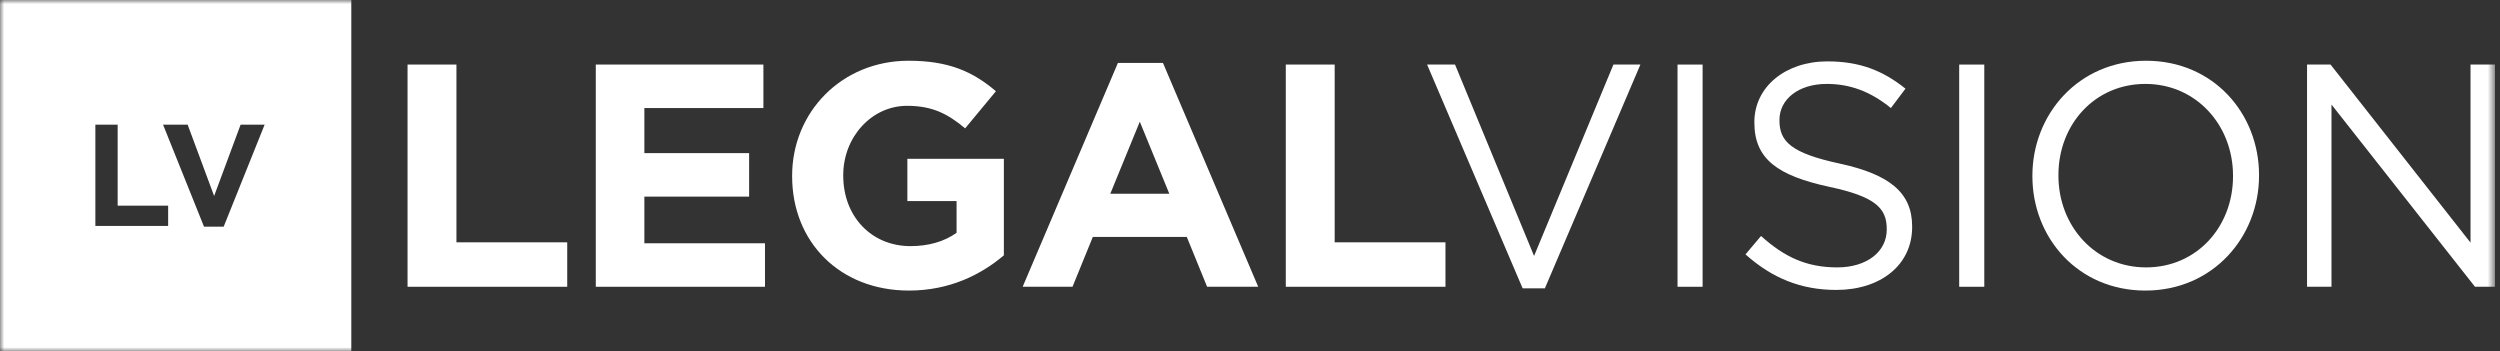
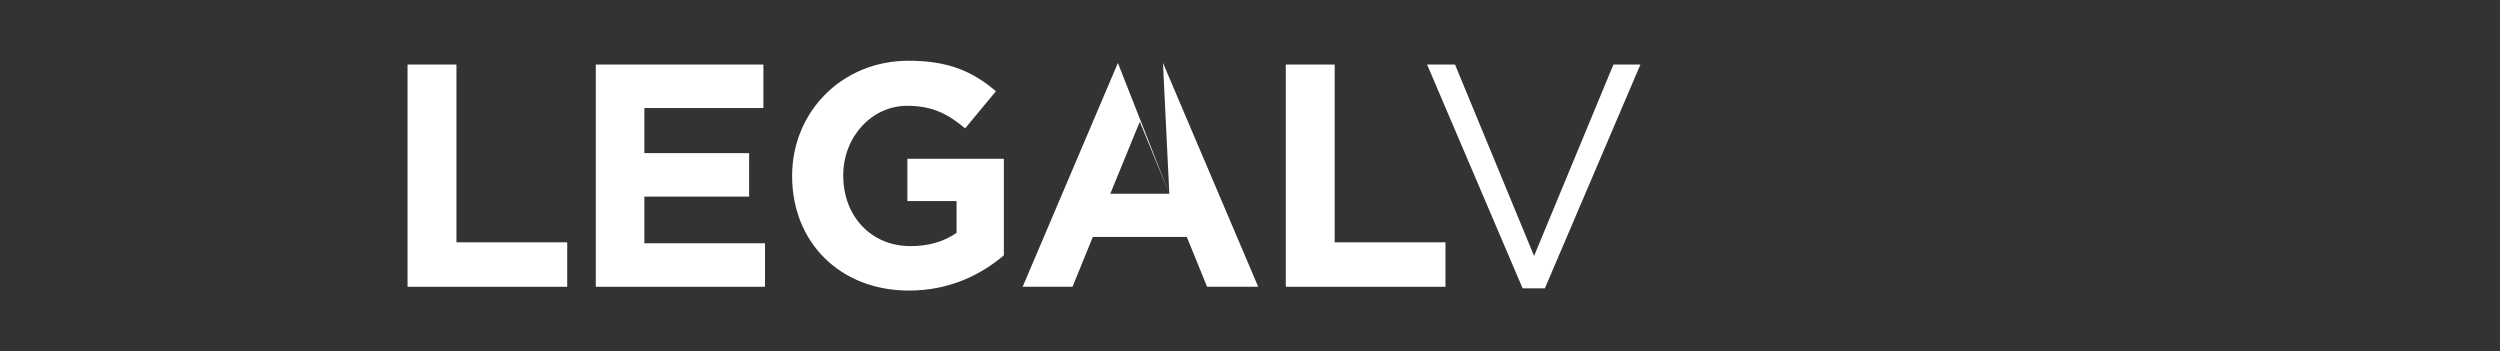
<svg xmlns="http://www.w3.org/2000/svg" xmlns:xlink="http://www.w3.org/1999/xlink" width="306px" height="43px" viewBox="0 0 306 43">
  <rect x="0" y="0" width="306" height="43" fill="#333333" stroke="none" />
  <title>01. Atoms / 00. Logos / Logo:white</title>
  <defs>
-     <polygon id="path-1" points="0 43 305.384 43 305.384 0 0 0" />
-   </defs>
+     </defs>
  <g id="01.-Portail" stroke="none" stroke-width="1" fill="none" fill-rule="evenodd">
    <g id="T01---Portail---Homepage" transform="translate(-72, -121)">
      <g id="TOP" transform="translate(-1, 0)">
        <g id="Side-menu" transform="translate(0, 65)">
          <g id="01.-Atoms-/-00.-Logos-/-Logo:white" transform="translate(73, 56)">
            <polygon id="Fill-1" fill="#FFFFFF" points="49.884 7.901 55.868 7.901 55.868 29.66 69.428 29.66 69.428 35.1 49.884 35.1" />
            <polygon id="Fill-2" fill="#FFFFFF" points="72.925 7.901 93.44 7.901 93.44 13.224 78.87 13.224 78.87 18.742 91.692 18.742 91.692 24.065 78.87 24.065 78.87 29.777 93.635 29.777 93.635 35.1 72.925 35.1" />
            <g id="Group-18" transform="translate(-0, -0)">
              <path d="M96.957,21.578 L96.957,21.5 C96.957,13.768 102.98,7.435 111.217,7.435 C116.112,7.435 119.065,8.756 121.902,11.165 L118.133,15.711 C116.035,13.963 114.17,12.952 111.023,12.952 C106.671,12.952 103.213,16.798 103.213,21.423 L103.213,21.5 C103.213,26.474 106.632,30.126 111.45,30.126 C113.626,30.126 115.569,29.582 117.084,28.494 L117.084,24.609 L111.062,24.609 L111.062,19.441 L122.873,19.441 L122.873,31.252 C120.076,33.623 116.229,35.565 111.256,35.565 C102.786,35.565 96.957,29.621 96.957,21.578" id="Fill-3" fill="#FFFFFF" />
-               <path d="M143.125,23.715 L139.512,14.894 L135.899,23.715 L143.125,23.715 Z M136.831,7.707 L142.348,7.707 L154.005,35.099 L147.749,35.099 L145.263,28.999 L133.762,28.999 L131.275,35.099 L125.174,35.099 L136.831,7.707 Z" id="Fill-5" fill="#FFFFFF" />
+               <path d="M143.125,23.715 L139.512,14.894 L135.899,23.715 L143.125,23.715 Z L142.348,7.707 L154.005,35.099 L147.749,35.099 L145.263,28.999 L133.762,28.999 L131.275,35.099 L125.174,35.099 L136.831,7.707 Z" id="Fill-5" fill="#FFFFFF" />
              <polygon id="Fill-7" fill="#FFFFFF" points="157.381 7.901 163.365 7.901 163.365 29.66 176.925 29.66 176.925 35.1 157.381 35.1" />
              <polygon id="Fill-9" fill="#FFFFFF" points="174.676 7.901 178.095 7.901 187.77 31.33 197.484 7.901 200.786 7.901 189.091 35.294 186.371 35.294" />
              <mask id="mask-2" fill="white">
                <use xlink:href="#path-1" />
              </mask>
              <g id="Clip-12" />
              <polygon id="Fill-11" fill="#FFFFFF" mask="url(#mask-2)" points="205.33 35.1 208.399 35.1 208.399 7.902 205.33 7.902" />
              <path d="M213.648,31.136 L215.552,28.883 C218.388,31.447 221.108,32.729 224.876,32.729 C228.529,32.729 230.938,30.786 230.938,28.105 L230.938,28.028 C230.938,25.502 229.579,24.065 223.867,22.86 C217.611,21.5 214.735,19.479 214.735,15.011 L214.735,14.933 C214.735,10.66 218.505,7.513 223.673,7.513 C227.636,7.513 230.472,8.64 233.231,10.854 L231.443,13.224 C228.917,11.165 226.392,10.271 223.595,10.271 C220.059,10.271 217.805,12.214 217.805,14.662 L217.805,14.74 C217.805,17.304 219.204,18.741 225.188,20.023 C231.249,21.345 234.047,23.56 234.047,27.717 L234.047,27.795 C234.047,32.457 230.16,35.488 224.76,35.488 C220.447,35.488 216.912,34.05 213.648,31.136" id="Fill-13" fill="#FFFFFF" mask="url(#mask-2)" />
              <polygon id="Fill-14" fill="#FFFFFF" mask="url(#mask-2)" points="239.806 35.1 242.876 35.1 242.876 7.902 239.806 7.902" />
              <path d="M273.322,21.578 L273.322,21.5 C273.322,15.322 268.814,10.271 262.597,10.271 C256.381,10.271 251.951,15.245 251.951,21.423 L251.951,21.5 C251.951,27.678 256.459,32.729 262.676,32.729 C268.892,32.729 273.322,27.756 273.322,21.578 M248.765,21.578 L248.765,21.5 C248.765,14.001 254.399,7.435 262.676,7.435 C270.951,7.435 276.507,13.924 276.507,21.423 L276.507,21.5 C276.507,28.999 270.873,35.565 262.597,35.565 C254.321,35.565 248.765,29.077 248.765,21.578" id="Fill-15" fill="#FFFFFF" mask="url(#mask-2)" />
              <polygon id="Fill-16" fill="#FFFFFF" mask="url(#mask-2)" points="282.383 7.901 285.258 7.901 302.392 29.699 302.392 7.901 305.385 7.901 305.385 35.1 302.937 35.1 285.374 12.797 285.374 35.1 282.383 35.1" />
              <path d="M27.378,27.743 L24.97,27.743 L19.957,15.257 L22.968,15.257 L26.209,23.988 L29.451,15.257 L32.391,15.257 L27.378,27.743 Z M20.581,27.654 L11.673,27.654 L11.673,15.257 L14.401,15.257 L14.401,25.175 L20.581,25.175 L20.581,27.654 Z M-6.93369453e-05,43 L43,43 L43,-6.93369453e-05 L-6.93369453e-05,-6.93369453e-05 L-6.93369453e-05,43 Z" id="Fill-17" fill="#FFFFFF" mask="url(#mask-2)" />
            </g>
          </g>
        </g>
      </g>
    </g>
  </g>
</svg>